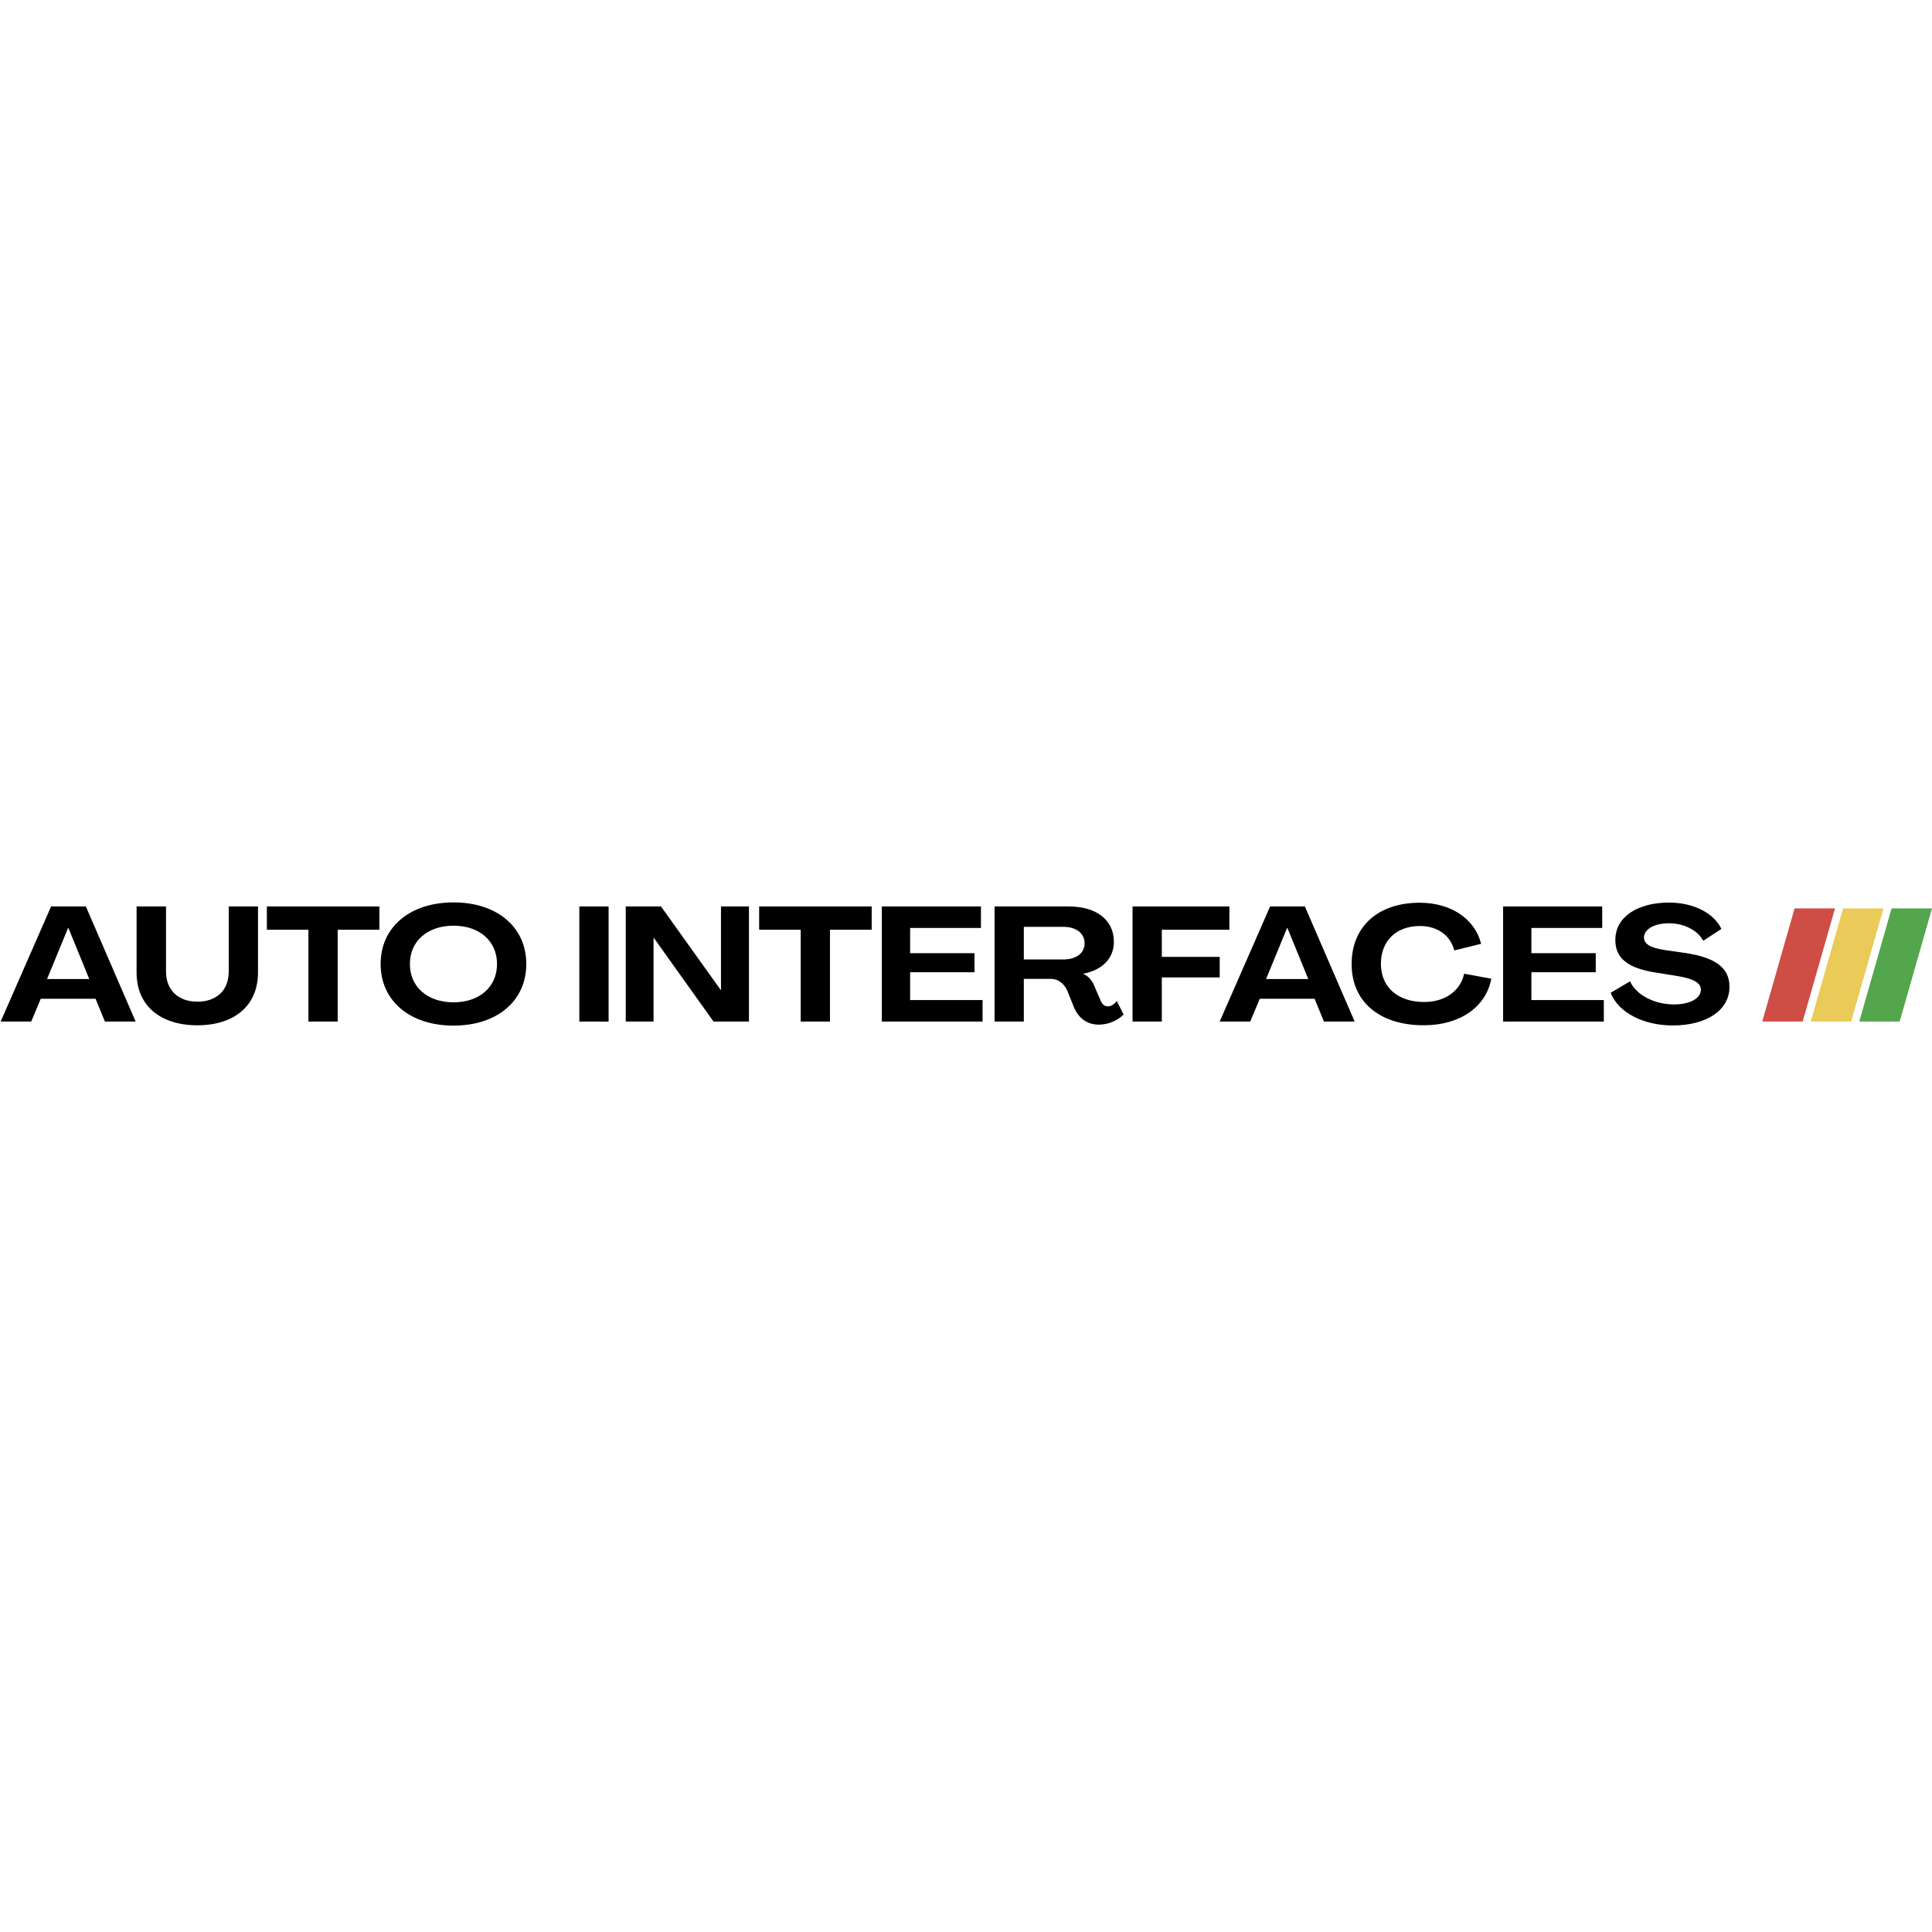
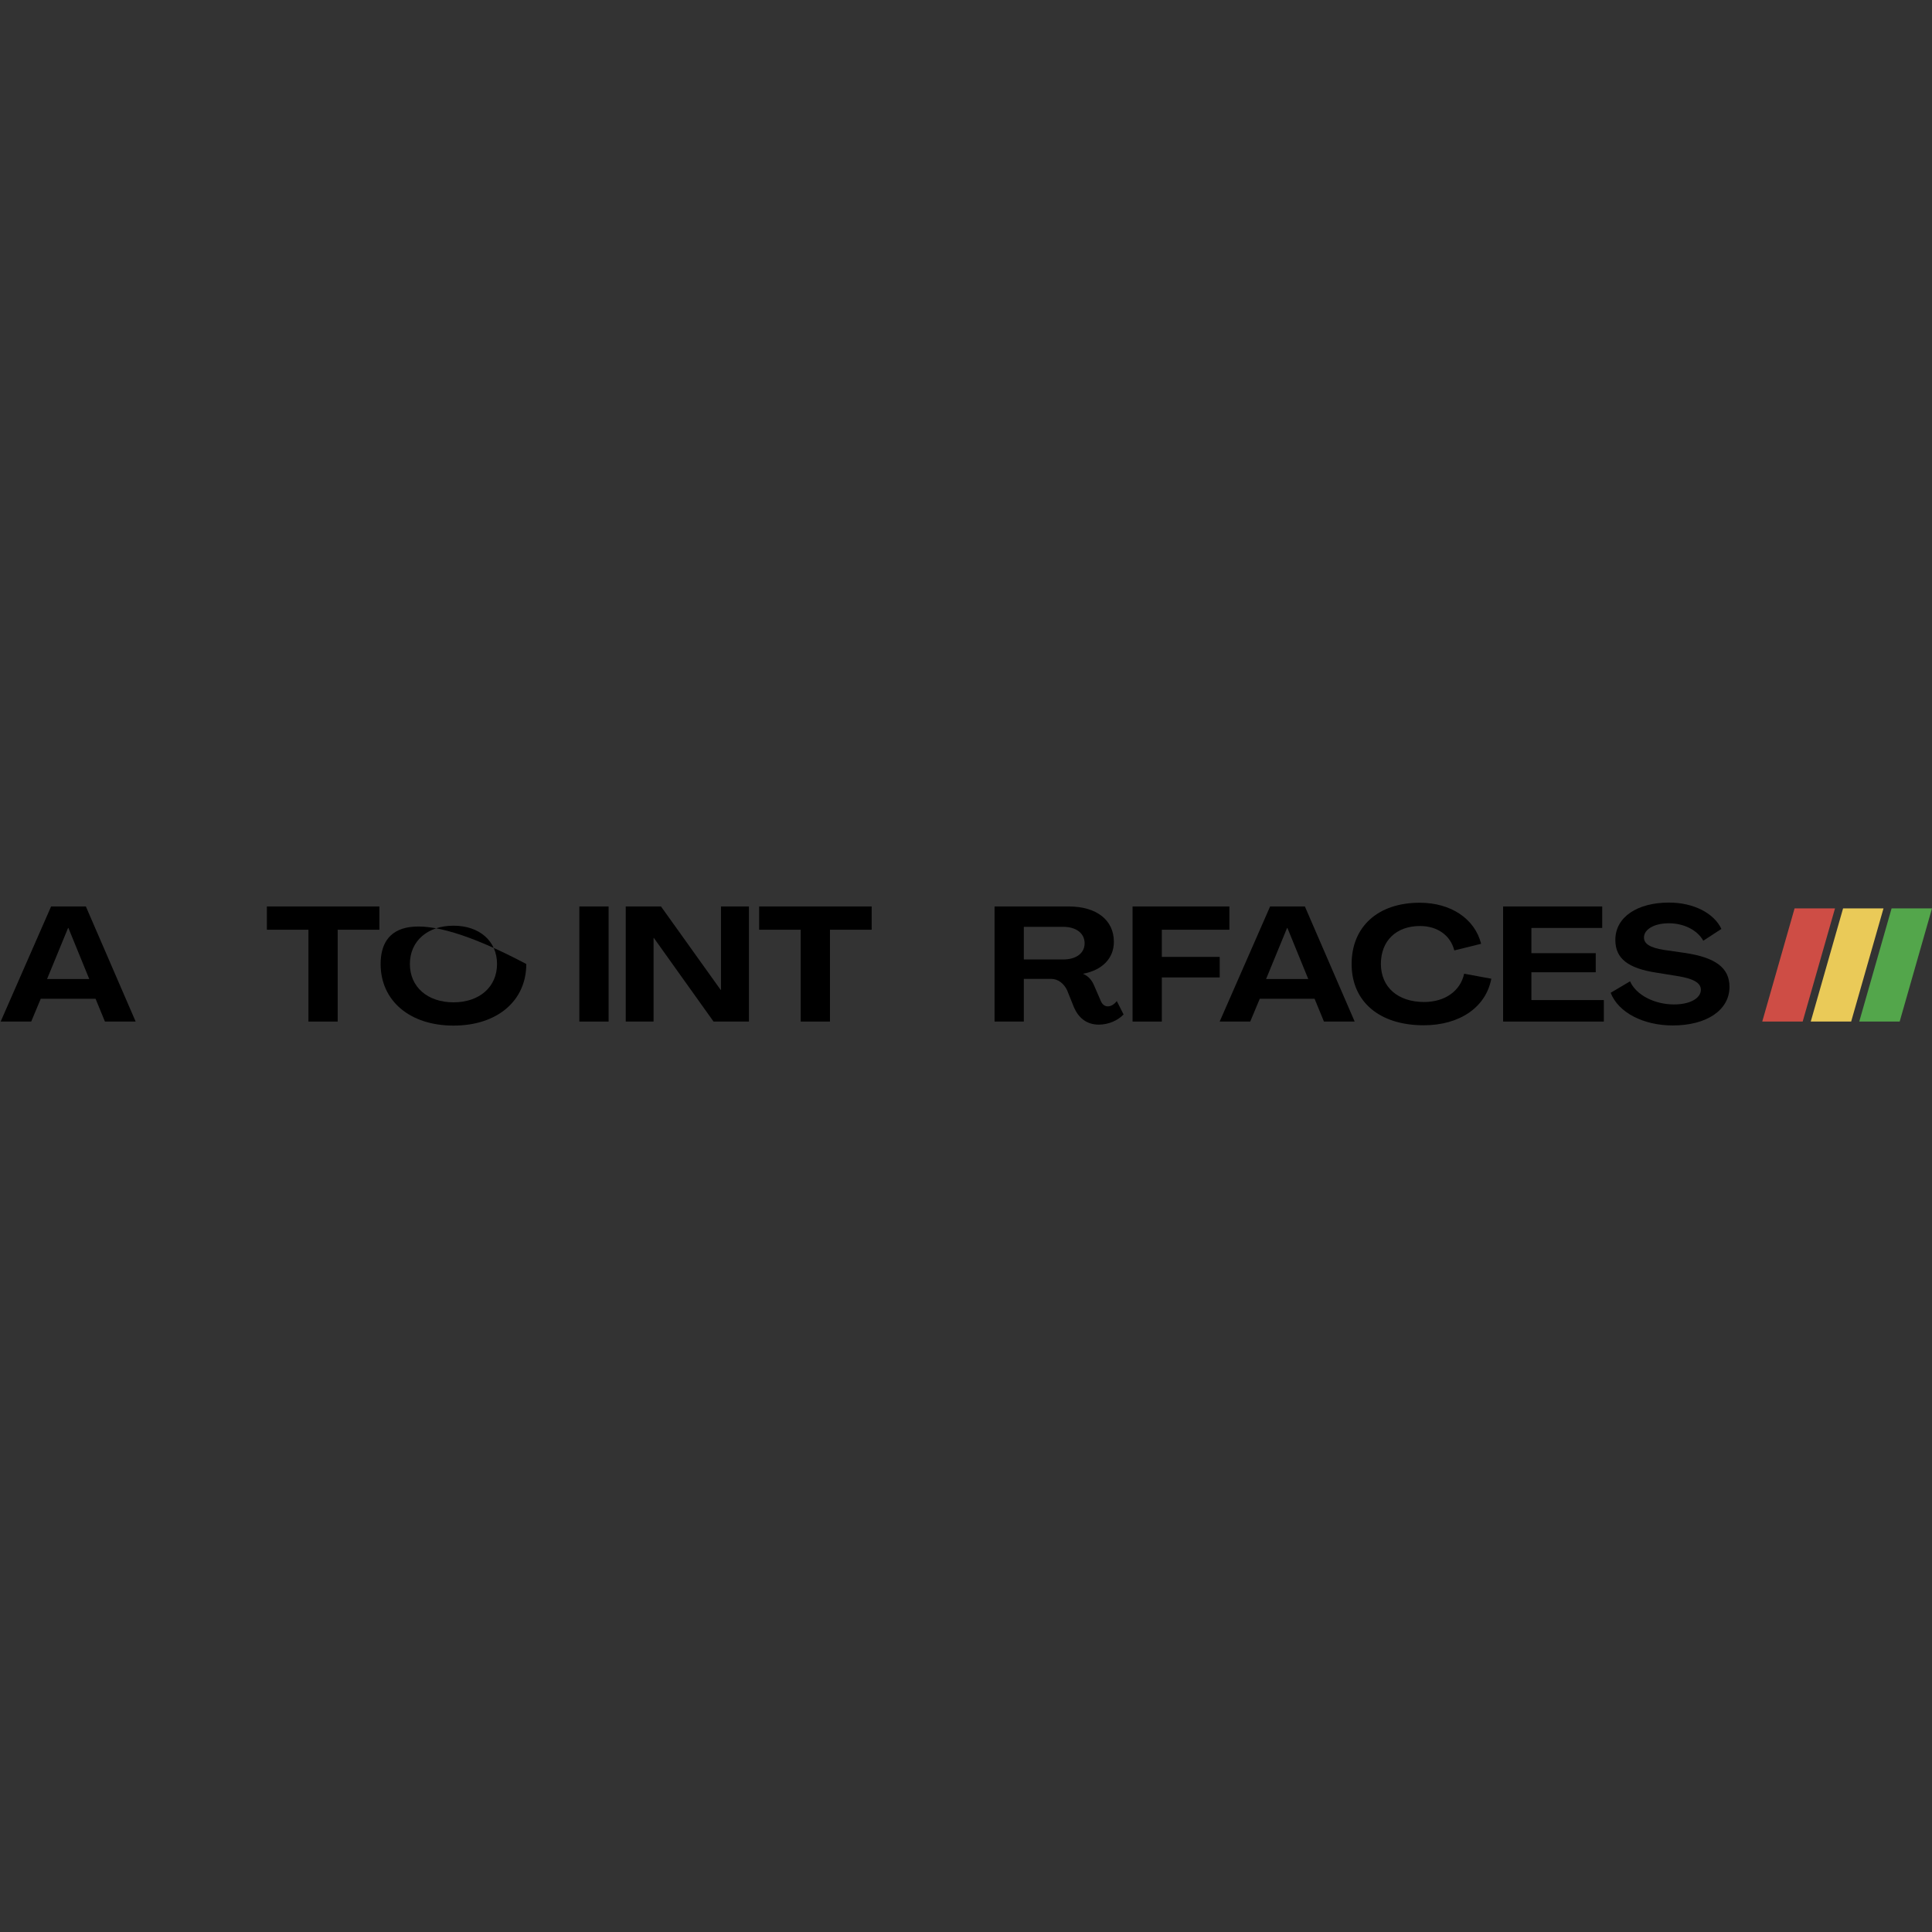
<svg xmlns="http://www.w3.org/2000/svg" width="500" height="500" viewBox="0 0 500 500" fill="none">
  <rect x="0" y="0" width="500" height="500" fill="#333333" stroke="none" />
  <g clip-path="url(#clip0_342_14)">
-     <rect width="500" height="500" fill="white" />
    <path d="M0.17 264.38H8.078L10.546 258.48H24.731L27.157 264.38H35.107L22.22 234.589H13.224L0.17 264.38ZM12.178 253.375L17.618 240.154H17.701L23.099 253.375H12.178Z" fill="black" />
-     <path d="M51.08 265.342C60.661 265.342 66.77 260.237 66.77 251.702V234.589H59.197V251.409C59.197 256.388 55.975 259.233 51.08 259.233C46.184 259.233 42.963 256.262 42.963 251.451V234.589H35.348V251.702C35.348 260.237 41.456 265.342 51.08 265.342Z" fill="black" />
    <path d="M79.82 264.38H87.393V240.614H98.188V234.589H69.066V240.614H79.82V264.38Z" fill="black" />
-     <path d="M117.376 265.425C128.673 265.425 136.205 259.023 136.205 249.483C136.205 239.944 128.673 233.542 117.376 233.542C106.079 233.542 98.506 239.944 98.506 249.483C98.506 259.023 106.079 265.425 117.376 265.425ZM117.376 259.4C110.64 259.4 106.079 255.425 106.079 249.483C106.079 243.542 110.64 239.567 117.376 239.567C124.071 239.567 128.631 243.542 128.631 249.483C128.631 255.425 124.071 259.4 117.376 259.4Z" fill="black" />
+     <path d="M117.376 265.425C128.673 265.425 136.205 259.023 136.205 249.483C106.079 233.542 98.506 239.944 98.506 249.483C98.506 259.023 106.079 265.425 117.376 265.425ZM117.376 259.4C110.64 259.4 106.079 255.425 106.079 249.483C106.079 243.542 110.64 239.567 117.376 239.567C124.071 239.567 128.631 243.542 128.631 249.483C128.631 255.425 124.071 259.4 117.376 259.4Z" fill="black" />
    <path d="M149.932 264.38H157.505V234.589H149.932V264.38Z" fill="black" />
    <path d="M161.943 264.38H169.14V242.748H169.224L184.663 264.38H193.826V234.589H186.588V256.179H186.504L171.065 234.589H161.943V264.38Z" fill="black" />
    <path d="M207.222 264.38H214.794V240.614H225.589V234.589H196.469V240.614H207.222V264.38Z" fill="black" />
-     <path d="M228.219 264.38H254.286V258.815H235.541V251.618H252.194V246.681H235.541V240.154H253.867V234.589H228.219V264.38Z" fill="black" />
    <path d="M284.38 265.175C286.89 265.175 289.317 264.087 290.782 262.539L289.024 259.066C288.439 259.861 287.56 260.447 286.723 260.447C285.803 260.447 285.175 259.819 284.84 258.94L283.208 255.175C282.623 253.71 281.702 252.622 280.321 252.037V251.995C285.301 251.074 288.271 247.978 288.271 243.752C288.271 238.104 283.794 234.589 276.556 234.589H257.393V264.38H264.966V253.334H272.037C273.794 253.334 275.342 254.505 276.179 256.304L277.978 260.781C279.066 263.25 281.075 265.175 284.38 265.175ZM264.966 248.313V239.861H275.133C278.522 239.861 280.698 241.534 280.698 244.129C280.698 246.681 278.522 248.313 275.133 248.313H264.966Z" fill="black" />
    <path d="M293.105 264.38H300.679V252.957H315.658V247.643H300.679V240.614H318.168V234.589H293.105V264.38Z" fill="black" />
    <path d="M315.65 264.38H323.558L326.027 258.48H340.211L342.638 264.38H350.588L337.701 234.589H328.705L315.65 264.38ZM327.659 253.375L333.098 240.154H333.182L338.579 253.375H327.659Z" fill="black" />
    <path d="M368.46 265.341C377.79 265.341 384.569 260.655 385.949 253.291L378.92 251.994C377.958 256.471 373.941 259.316 368.585 259.316C361.765 259.316 357.414 255.509 357.372 249.484C357.372 243.459 361.347 239.651 367.498 239.651C372.058 239.651 375.406 242.12 376.368 245.969L383.313 244.254C381.682 237.768 375.489 233.626 367.414 233.626C356.619 233.626 349.799 239.818 349.799 249.484C349.799 259.274 357.037 265.341 368.46 265.341Z" fill="black" />
    <path d="M389.002 264.38H415.069V258.815H396.324V251.618H412.977V246.681H396.324V240.154H414.651V234.589H389.002V264.38Z" fill="black" />
    <path d="M432.903 265.385C441.648 265.385 447.589 261.452 447.589 255.385C447.589 250.49 443.991 247.77 435.915 246.598L430.685 245.845C427.045 245.26 425.455 244.297 425.455 242.582C425.497 240.49 428.133 238.942 431.899 238.942C435.832 238.942 439.305 240.741 440.811 243.46L445.497 240.406C443.572 236.306 438.259 233.586 431.941 233.586C423.823 233.586 418.049 237.268 418.049 243.251C418.049 248.063 421.313 250.615 428.802 251.745L433.991 252.582C438.3 253.251 440.183 254.381 440.183 256.138C440.183 258.314 437.464 259.946 433.238 259.946C428.133 259.946 423.405 257.477 421.857 253.962L416.836 256.933C418.844 262.08 425.33 265.385 432.903 265.385Z" fill="black" />
    <path d="M464.437 235.092H474.897L466.529 264.38H456.068L464.437 235.092Z" fill="#CE4D45" />
    <path d="M476.987 235.092H487.448L479.079 264.38H468.619L476.987 235.092Z" fill="#EACA58" />
    <path d="M489.54 235.092H500L491.632 264.38H481.172L489.54 235.092Z" fill="#53A64B" />
  </g>
  <defs>
    <clipPath id="clip0_342_14">
      <rect width="500" height="500" fill="white" />
    </clipPath>
  </defs>
</svg>